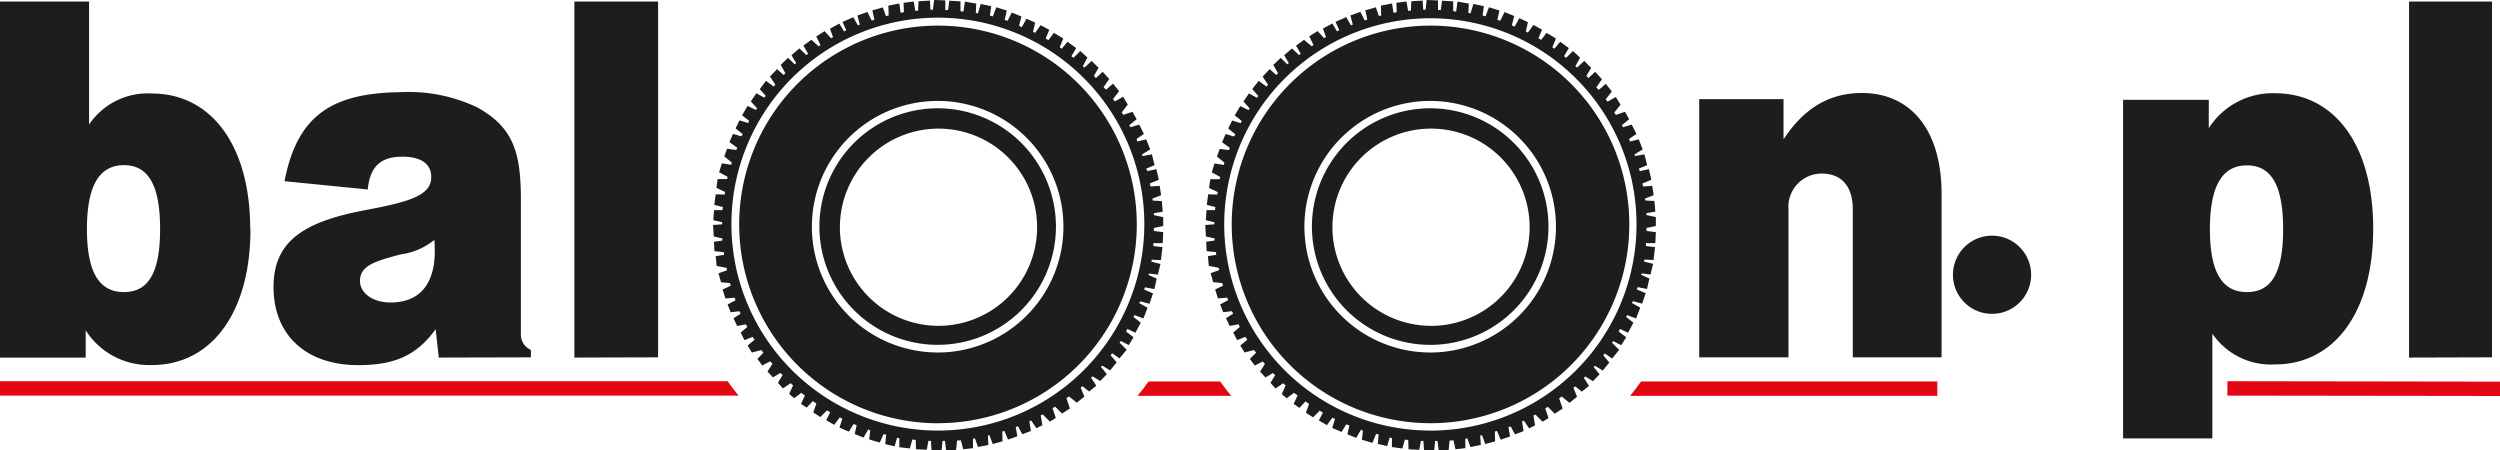
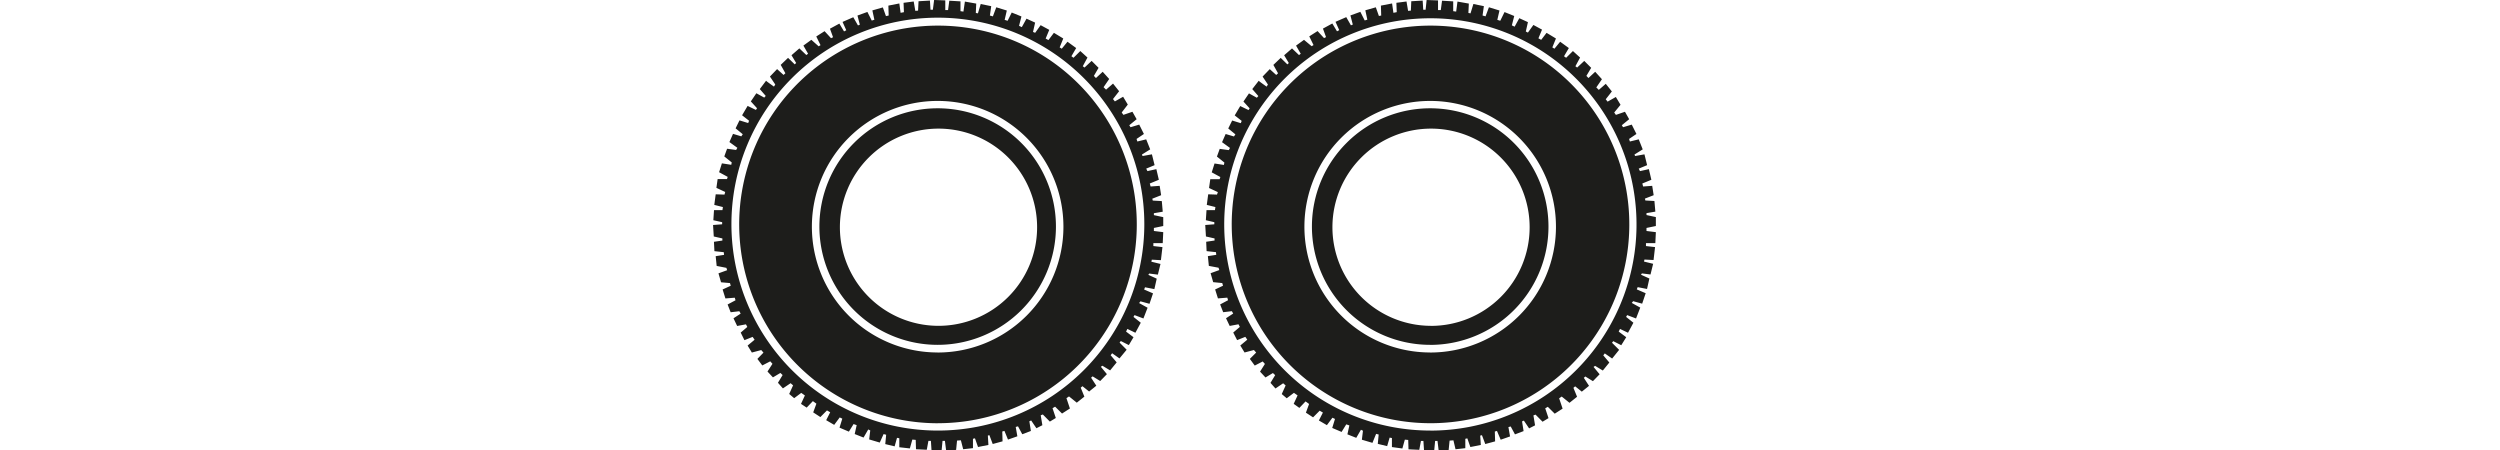
<svg xmlns="http://www.w3.org/2000/svg" width="201.313" height="36.259" viewBox="0 0 201.313 36.259">
  <defs>
    <style>.a{fill:#1d1d1b;}.a,.b{fill-rule:evenodd;}.b{fill:#e30613;}</style>
  </defs>
-   <path class="a" d="M20.149,18.654c0-6.789-3.176-10.92-7.921-10.92a5.712,5.712,0,0,0-5.054,2.493V.33H0V29H6.9V26.809A6.065,6.065,0,0,0,12.247,29.6c4.726,0,7.921-4.149,7.921-10.938Zm-7.257,0c0,3.451-.905,5.073-2.912,5.073S7,22.105,7,18.654s.969-5.149,2.98-5.149,2.912,1.694,2.912,5.149ZM42.751,28.981v-.6a1.343,1.343,0,0,1-.807-1.271V16.229c0-3.81-.649-5.816-3.564-7.4a12.871,12.871,0,0,0-6.152-1.2c-5.537.072-8.3,1.9-9.317,7.167l6.7.668c.192-1.886,1.067-2.64,2.784-2.64,1.509,0,2.331.566,2.331,1.656,0,1.509-1.909,2-5.281,2.64-5.085.954-7.419,2.561-7.419,6.209,0,3.772,2.527,6.28,6.835,6.28,2.784,0,4.662-.709,6.22-2.9L35.331,29Zm-7.74-8.566c0,2.712-1.26,4.149-3.561,4.149-1.509,0-2.463-.811-2.463-1.728,0-1.233,1.169-1.588,3.3-2.15a5.372,5.372,0,0,0,2.689-1.166,8.627,8.627,0,0,1,.03.883Zm17.981,8.566V.33h-6.74V29Z" transform="translate(0 -0.206)" />
-   <path class="a" d="M382.276,28.981V15.8c0-5.179-2.527-8.106-6.412-8.106-2.591,0-4.662,1.2-6.314,3.738V8.191H362.76V28.981h7.189V17.073a2.674,2.674,0,0,1,2.686-2.889c1.584,0,2.493,1.022,2.493,2.889V28.981Zm34.758-10.358c0-6.827-3.172-10.908-7.9-10.908a6.1,6.1,0,0,0-5.341,2.814V8.243h-6.9V35.507h7.189v-8.43a5.712,5.712,0,0,0,5.051,2.474c4.73,0,7.9-4.149,7.9-10.938Zm-7.253.034c0,3.448-.905,5.069-2.916,5.069s-2.98-1.622-2.98-5.069.973-5.134,2.98-5.134S409.78,15.21,409.78,18.658ZM426.6,28.981V.33h-6.68V29Z" transform="translate(-225.931 -0.206)" />
-   <path class="a" d="M428.432,58.63a3.148,3.148,0,1,0,0,.019Z" transform="translate(-264.875 -36.515)" />
  <path class="a" d="M166.371,1.237l-.023-.785.883-.174.1.754L167.6.981,167.57.226l.818-.106.128.754.223-.019L168.777.1l.917-.053.045.736h.192l.1-.785.9.034V.811h.223l.1-.754.9.053V.9l.238.034.117-.807.913.162-.034.754.17.034.226-.754.845.174-.106.754.241.068.272-.732.849.26-.174.754.238.072.332-.664.781.317-.192.754.223.106.377-.683.694.317-.17.754.174.068.441-.615.694.377-.29.7.223.124.441-.585.754.456-.29.717.17.106.46-.562.7.509-.385.66.17.124.547-.543.577.524-.377.7.14.106.573-.536.558.558-.377.649.166.174.543-.505.524.581-.453.66.2.2.562-.49.49.615-.494.63.151.192.664-.377.377.63-.49.637.136.192L186,9l.339.6-.592.483.1.162.7-.211.377.754-.592.4.064.207.713-.174.321.807-.664.415.049.121.754-.136.215.871-.675.279.1.2.717-.158.2.856-.728.3.064.241.732-.053.117.754L187.6,16l.038.151.728.041.075.856-.713.121v.155l.754.162V18.2l-.754.155V18.6l.754.094-.042.886h-.754v.234l.732.083-.124,1.052-.732-.038-.038.162.736.181-.211.86-.7-.087-.068.106.675.306-.189.841-.754-.147-.072.181.717.309-.283.841-.728-.2-.109.14.683.377-.336.864-.717-.272-.083.147.588.468-.434.807-.645-.309-.106.215.6.453-.377.634-.645-.328-.1.128.57.573-.577.7-.592-.415-.121.158.487.577-.528.645-.622-.377-.124.087.487.592-.539.554-.611-.377-.124.109.422.645-.581.468-.536-.43-.14.121.294.72-.611.487-.626-.505-.207.143.279.83-.634.407-.558-.554-.207.124.264.788-.479.29-.566-.573-.17.064.132.8-.479.245-.422-.626-.147.064.124.781-.694.264-.343-.637-.185.049.132.754-.754.264-.287-.7-.174.049.023.792-.792.215-.268-.713-.124.034.045.754-.837.166-.245-.7-.162.038v.754l-.788.087-.185-.72-.309.023-.075.754-.807.026L170.9,35.5h-.192l-.072.754h-.815l-.049-.754h-.2l-.132.717-.868-.041-.023-.754-.272-.026-.2.713-.849-.094V35.29l-.185-.034-.192.686-.754-.181.072-.754-.207-.053-.309.683-.852-.253.087-.724-.162-.079-.377.653-.713-.283.158-.717-.249-.087-.377.611-.754-.321.223-.724-.207-.1-.445.6-.645-.377.324-.637-.26-.151-.532.536-.577-.377.257-.7-.283-.207-.5.524-.456-.3.313-.679-.294-.207-.57.426-.4-.339.313-.694-.2-.174-.619.419-.4-.453.377-.622-.181-.17-.6.358-.438-.471.4-.622-.177-.2-.641.332L155.8,28.9l.49-.505-.181-.207-.754.2-.343-.562.562-.468-.158-.23-.66.264-.3-.611.532-.453-.109-.211-.709.132-.294-.619.577-.377-.106-.192-.7.083-.245-.626.637-.339-.06-.207-.754.06L153,23.31l.653-.3-.06-.215-.72-.064-.207-.72.7-.253-.06-.189-.785-.155-.079-.785.675-.106-.023-.215-.754-.083-.038-.754.679-.1V19.2l-.694-.158-.057-.924.732-.057v-.17l-.709-.158.053-.811h.679l.038-.249-.694-.174.113-.852.709.023.057-.211-.709-.332.1-.709h.754l.057-.174-.694-.377.226-.713.754.117.038-.192-.6-.483.226-.619.728.1.1-.174-.641-.464.29-.66.668.2.117-.17-.577-.475.313-.641.7.215.072-.185-.562-.441.445-.754.668.324.091-.136-.5-.551.445-.656.634.351.121-.136-.479-.551L156.5,6.5c.026.049.6.449.634.475l.106-.17-.43-.641.577-.6.521.471.147-.136-.377-.675.592-.566.536.524.117-.109-.377-.626.634-.551.562.536.14-.106-.377-.656.641-.464.588.524.151-.094-.343-.7.668-.426.521.566.162-.079-.249-.686L162.4,1.9l.377.63.181-.094-.3-.671.864-.377.377.66.151-.06-.192-.736.8-.29.351.694.211-.064-.162-.754.845-.241.249.7.2-.041Zm3.972,25a7.94,7.94,0,1,1,7.981-7.921,7.94,7.94,0,0,1-7.981,7.921Zm-.045,1.531a9.524,9.524,0,1,1,9.543-9.5,9.524,9.524,0,0,1-9.543,9.5Zm0,.615a10.128,10.128,0,1,1,10.146-10.112A10.128,10.128,0,0,1,170.3,28.387Zm.03,6.288a16.624,16.624,0,1,1,.011,0Zm0-.592a16.008,16.008,0,1,0-11.316-4.7A16.008,16.008,0,0,0,170.328,34.083Z" transform="translate(-94.811)" />
  <path class="a" d="M271.477,1.237l-.023-.785.9-.174.106.754.268-.053L272.7.226l.815-.106.128.754.223-.019L273.9.1l.917-.053.045.736h.192L275.136,0l.917.034V.811h.223l.1-.754.9.053V.9l.238.034.106-.807.913.162-.034.754.17.034L278.9.321l.845.174-.106.754.241.068.272-.732.849.26-.173.754.238.072.343-.7.781.317-.192.754.223.106.377-.683.694.317-.17.754.17.087.441-.615.694.377-.29.7.223.124.434-.566.754.456-.29.717.17.106.46-.562.7.509-.389.66.17.124.547-.543.577.524-.377.7.14.106.573-.536.558.558L288,6.11l.166.174.543-.505.543.6-.453.66.2.2.562-.49.49.615-.494.63.151.192.664-.377.377.63-.509.622.136.192L291.106,9l.339.6-.592.483.1.162.7-.211.377.754-.592.4.064.207.713-.174.321.807-.664.415.049.121.754-.136.215.871-.675.279.1.2.717-.158.2.856-.728.3.064.241.732-.053.117.754-.705.275.038.151.728.041.075.856-.713.121v.155l.754.162V18.2l-.754.155V18.6l.754.094-.042.886h-.754v.234l.732.083-.121,1.041-.732-.038-.038.162.736.181-.211.86-.694-.087-.072.106.675.306-.189.841-.754-.147-.072.181.717.309-.283.841-.728-.2-.109.14.683.377-.339.875-.717-.272-.083.147.588.468-.434.807-.645-.309-.106.215.607.453-.4.645-.645-.328-.1.128.573.573-.562.7-.592-.415-.121.158.487.577-.524.645-.622-.377-.124.087.487.592-.539.554-.611-.377-.121.109.419.645-.581.468-.536-.43-.14.121.294.72-.611.487-.626-.505-.207.143.279.83-.634.407-.558-.554-.207.124.264.788-.479.29-.566-.573-.17.064.132.8-.479.245-.422-.626-.147.064.124.781-.694.264-.343-.637-.185.049.132.754-.754.264L280.8,34.7l-.173.049.023.792-.792.215-.268-.713-.14.034.049.754-.841.166-.245-.7-.162.038v.754l-.788.087-.17-.72-.309.023-.075.754-.807.026-.091-.754h-.192l-.072.754h-.822l-.049-.754h-.2l-.132.717-.868-.041-.023-.754-.272-.026-.2.713L272.341,36v-.728l-.185-.034-.2.686-.754-.181.072-.754-.207-.053-.294.724-.852-.253.087-.724-.162-.079-.377.653-.713-.283.158-.717-.249-.087-.377.611-.754-.321.223-.724-.207-.1-.445.6-.645-.377.324-.637-.26-.151-.532.536-.577-.377.256-.7-.283-.207-.5.524-.456-.328.313-.679-.294-.207-.581.438-.4-.339.313-.694-.2-.174-.619.419-.4-.453.377-.622-.181-.17-.6.358-.438-.471.392-.619-.177-.2-.641.332L260.9,28.9l.509-.509-.181-.207-.754.2-.343-.562.562-.468-.158-.23-.66.264-.313-.611.532-.453-.109-.211-.709.132-.294-.619.577-.377-.106-.192-.7.083-.245-.626.637-.339-.06-.207-.754.06-.226-.72.634-.3-.06-.215-.732-.072L257.74,22l.7-.253-.06-.189-.781-.147-.079-.785.675-.106-.023-.215-.754-.083-.034-.754.675-.1V19.2l-.694-.158-.057-.924.732-.057v-.17l-.683-.158.053-.811h.679l.038-.249-.694-.174.113-.852.709.023.068-.2-.709-.332.1-.709h.754l.057-.174-.694-.377.226-.713.754.117.038-.192-.6-.483.226-.619.728.1.1-.174-.641-.464.29-.66.668.2.117-.17-.577-.475.317-.641.694.215.072-.185-.562-.441.445-.754.668.324.091-.136-.5-.551.445-.656.634.351.121-.136-.49-.562.521-.671c.026.049.6.449.634.475l.106-.17-.43-.641.577-.6.521.471.147-.136-.377-.675.592-.566.536.524.117-.109-.377-.626.634-.551.562.536.14-.106-.377-.656.641-.464.615.513.151-.094-.343-.7.668-.426.521.566.162-.079-.249-.686.754-.411.377.63.181-.094-.3-.671.864-.377.377.66.151-.06-.192-.736.8-.29.351.694.211-.064-.162-.754.845-.241.249.7.2-.041Zm3.972,25a7.94,7.94,0,1,1,7.981-7.921A7.94,7.94,0,0,1,275.449,26.241Zm-.045,1.531a9.524,9.524,0,1,1,9.543-9.5A9.524,9.524,0,0,1,275.4,27.772Zm0,.615A10.128,10.128,0,1,1,285.55,18.275,10.127,10.127,0,0,1,275.4,28.387Zm.03,6.288a16.6,16.6,0,1,1,11.715-4.836A16.6,16.6,0,0,1,275.434,34.675Zm0-.592a16.008,16.008,0,1,0-11.316-4.7,16.008,16.008,0,0,0,11.316,4.7Z" transform="translate(-160.256)" />
-   <path class="b" d="M475.51,81.38l21.956.034,0,1.158-21.952-.03V81.38Z" transform="translate(-296.153 -50.684)" />
-   <path class="b" d="M0,81.38H58.593c.279.4.577.785.886,1.162H0Zm92.5.019h5.756c.283.4.581.785.886,1.162H91.6c.309-.377.607-.754.886-1.162Zm39.658,0h23.846v1.162H131.262c.309-.377.6-.754.886-1.162Z" transform="translate(0 -50.684)" />
</svg>